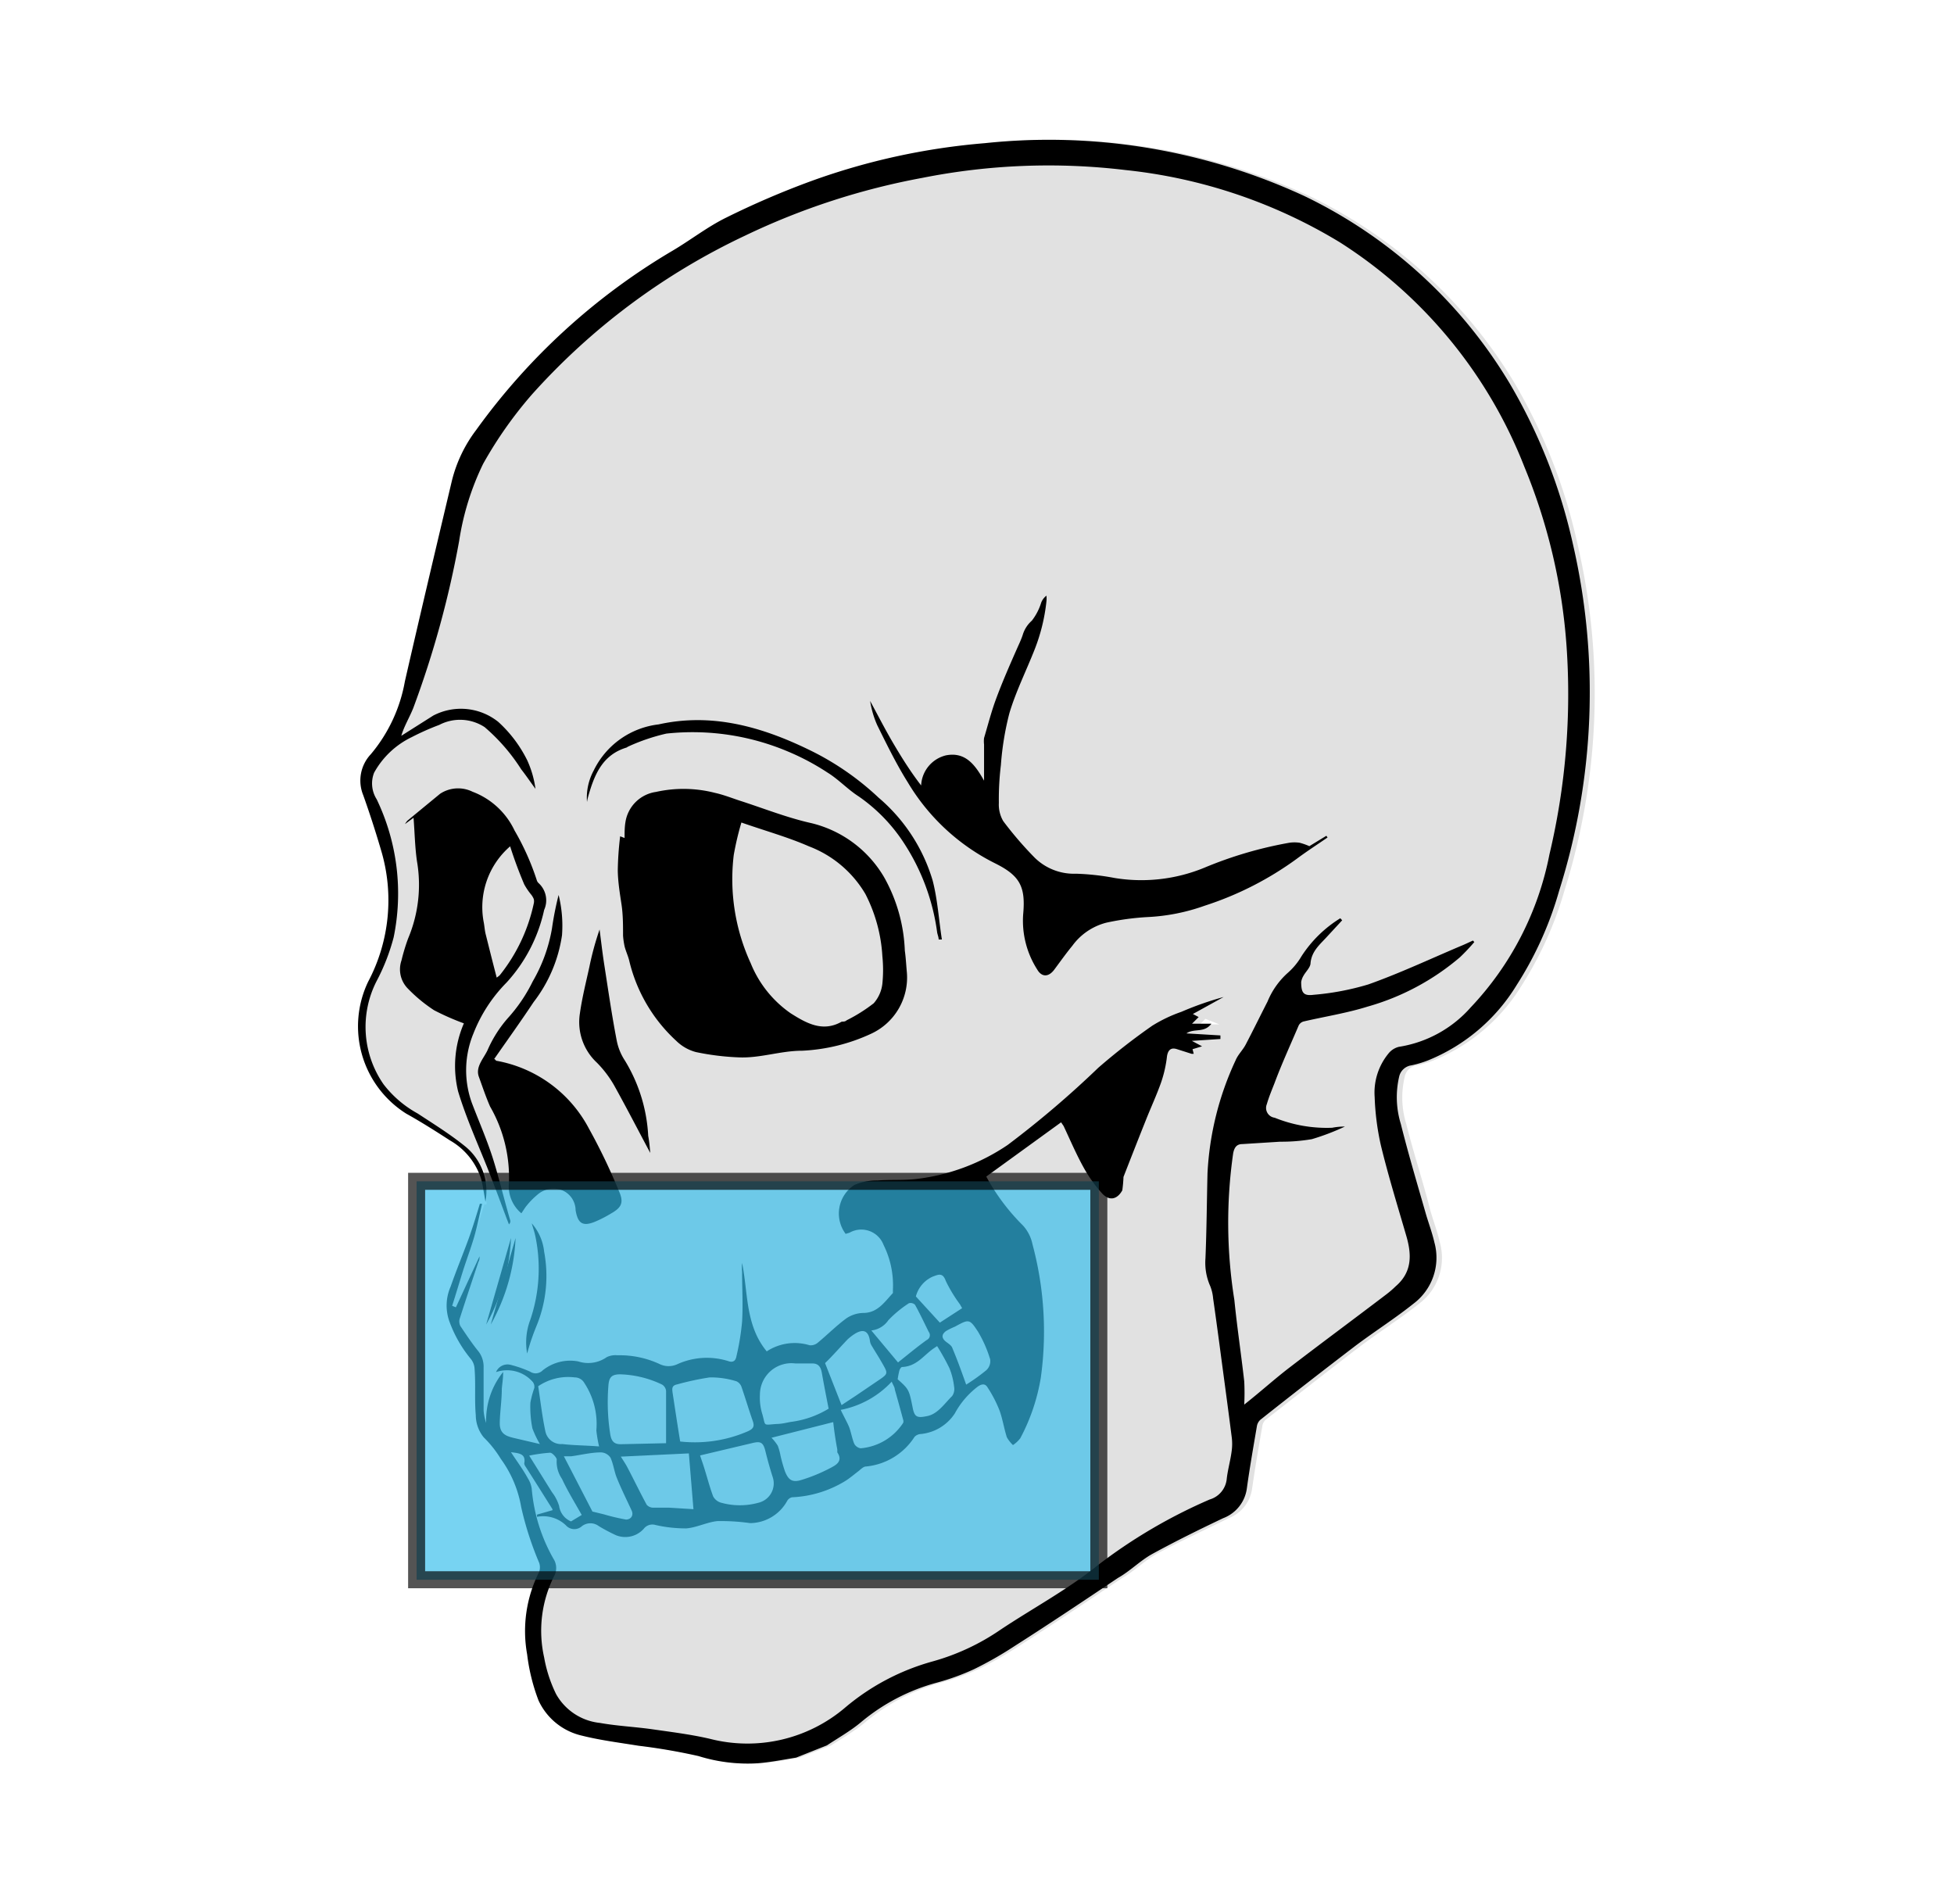
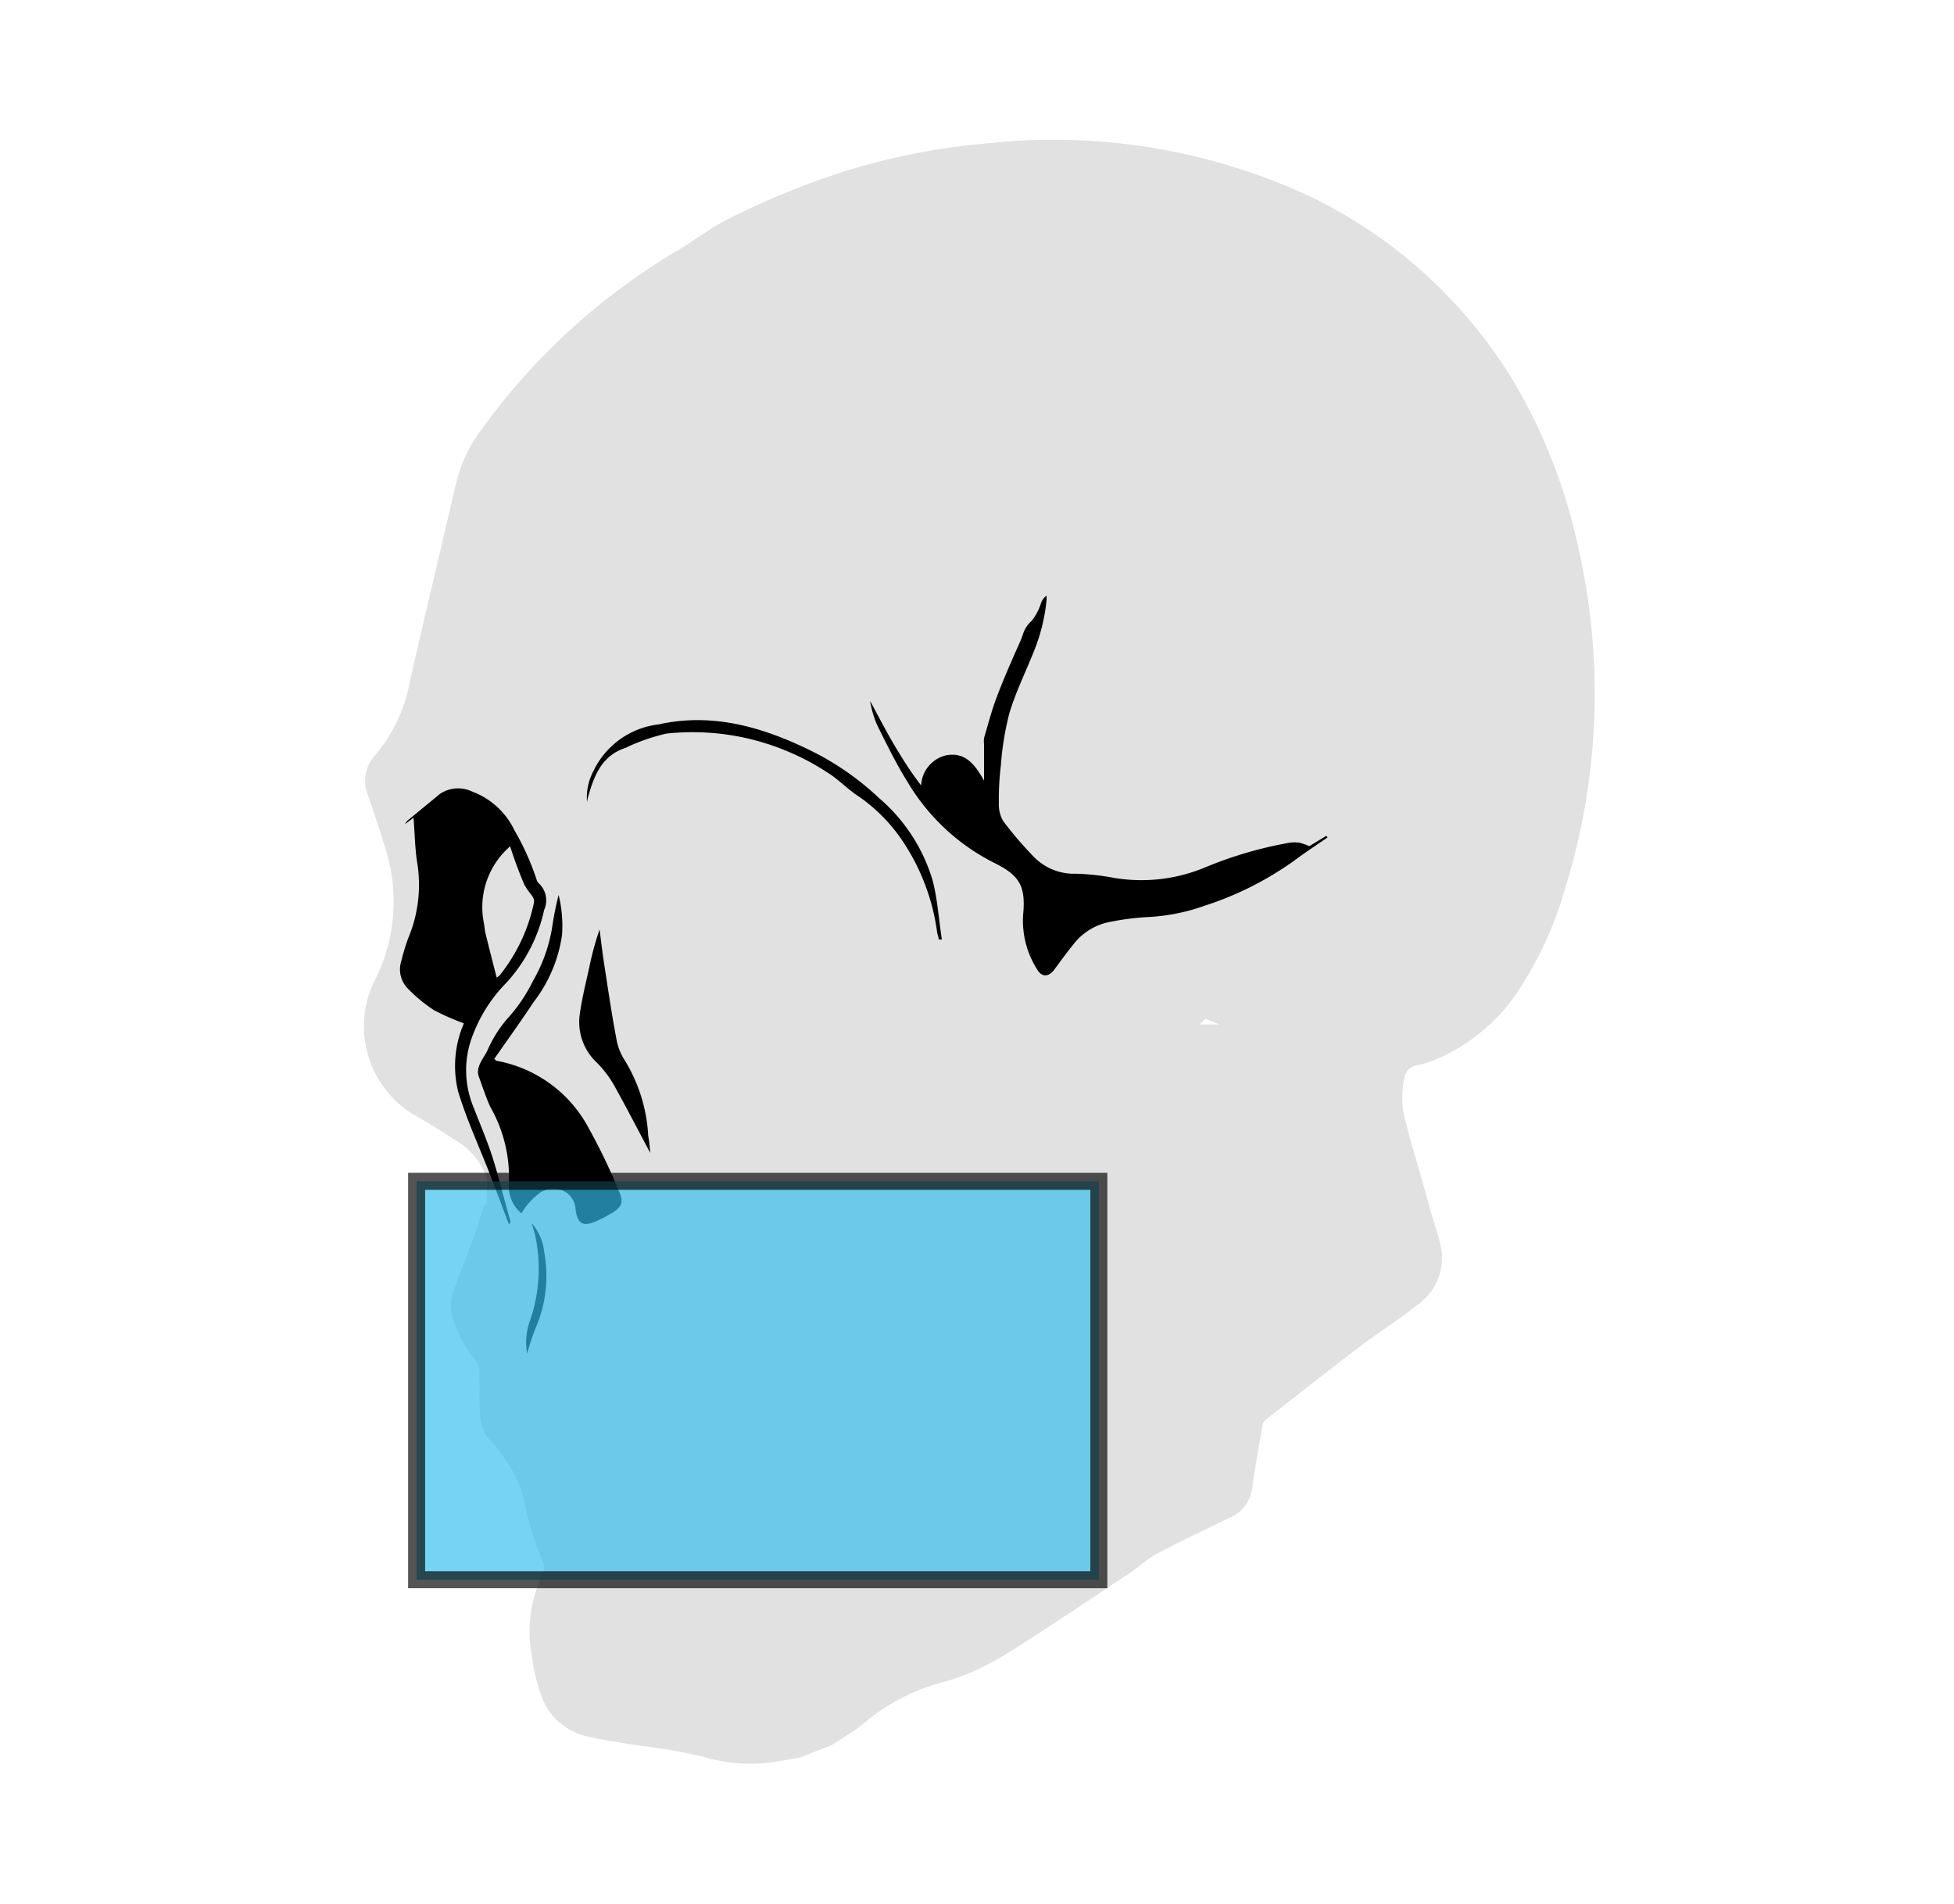
<svg xmlns="http://www.w3.org/2000/svg" id="Слой_1" data-name="Слой 1" viewBox="0 0 114.91 111.99">
  <defs>
    <style>.cls-1{fill:#e1e1e1;}.cls-2{fill:#35beeb;stroke:#000;stroke-miterlimit:10;opacity:0.67;}</style>
  </defs>
  <path class="cls-1" d="M81.07,64.45,73.4,82.59m-.54-6.15,2-17.61A4.46,4.46,0,0,1,76,57.16a4,4,0,0,0,.83-1A7.24,7.24,0,0,1,79.09,54l.12.12-.86.93c-.43.47-.94.86-1,1.58,0,.26-.29.5-.43.76a.81.81,0,0,0-.12.36c0,.63.12.83.73.75a15.57,15.57,0,0,0,3.21-.61c1.83-.65,3.6-1.48,5.39-2.24.26-.1.51-.22.76-.34l.08.09c-.28.3-.53.62-.83.89a14.5,14.5,0,0,1-5.46,2.91c-1.22.38-2.49.58-3.74.87m-7-.53a19.15,19.15,0,0,1,2.48-.87l-1.81,1,.34.18-.39.39,1.15,0M26.85,76.9l.22.09m1.58-7.61a4,4,0,0,0-1.84-2.31c-.84-.55-1.7-1.09-2.58-1.58A6.07,6.07,0,0,1,22,57.73a10.24,10.24,0,0,0,.7-7.71c-.33-1.09-.68-2.17-1.06-3.24a2.24,2.24,0,0,1,.46-2.41,9.23,9.23,0,0,0,2-4.28c.9-3.93,1.83-7.86,2.75-11.78a8.35,8.35,0,0,1,1.43-3A38.13,38.13,0,0,1,39.81,14.75c1.07-.63,2.06-1.41,3.17-1.95a48.59,48.59,0,0,1,5-2.15A39.29,39.29,0,0,1,58.18,8.42,35.77,35.77,0,0,1,77,11.53a28.47,28.47,0,0,1,12.07,11A32.4,32.4,0,0,1,92.77,32,38.64,38.64,0,0,1,92,52.38a21.34,21.34,0,0,1-2.5,5.55,10.86,10.86,0,0,1-5.18,4.42,6.14,6.14,0,0,1-1,.3.84.84,0,0,0-.71.67,5.24,5.24,0,0,0,.09,2.78c.43,1.72,1,3.43,1.43,5.14.18.61.4,1.2.54,1.81a3.37,3.37,0,0,1-1.21,3.61c-1.11.88-2.31,1.64-3.44,2.49-1.88,1.43-3.73,2.89-5.6,4.35a.59.59,0,0,0-.18.34c-.22,1.24-.43,2.48-.61,3.72a2.18,2.18,0,0,1-1.38,1.72C70.8,90,69.39,90.64,68,91.39c-.7.39-1.29,1-2,1.4-2,1.34-4,2.68-6.07,4a21.86,21.86,0,0,1-2.4,1.37,13.47,13.47,0,0,1-2.18.79,11.76,11.76,0,0,0-4.47,2.33c-.61.51-1.31.91-2,1.36l-1.88.73c-.75.12-1.49.27-2.24.33a9.7,9.7,0,0,1-3.5-.42,34.89,34.89,0,0,0-3.54-.61c-1.1-.18-2.23-.32-3.31-.59A3.72,3.72,0,0,1,31.94,100a10.89,10.89,0,0,1-.67-2.67,7.65,7.65,0,0,1,.7-4.86.79.79,0,0,0,0-.52,19,19,0,0,1-1.06-3.28,6.62,6.62,0,0,0-1.2-2.84,5.74,5.74,0,0,0-1-1.26,2.08,2.08,0,0,1-.47-1.3c-.08-.9,0-1.81-.07-2.72a1,1,0,0,0-.21-.58,7.19,7.19,0,0,1-1.28-2.27,2.72,2.72,0,0,1,.08-2c.35-1,.73-1.91,1.08-2.87.23-.65.43-1.3.64-2l.13,0" />
-   <path d="M28.86,77.89l1.46-5.09A11.36,11.36,0,0,1,28.86,77.89Z" />
-   <path d="M46.82,103.36c-.75.12-1.5.27-2.25.33a9.65,9.65,0,0,1-3.49-.42,34.89,34.89,0,0,0-3.54-.61c-1.11-.18-2.23-.32-3.31-.59A3.72,3.72,0,0,1,31.67,100,11.38,11.38,0,0,1,31,97.29a7.72,7.72,0,0,1,.71-4.86.85.85,0,0,0,0-.52,19,19,0,0,1-1.06-3.28,6.74,6.74,0,0,0-1.2-2.84,6.42,6.42,0,0,0-1-1.26,2.08,2.08,0,0,1-.47-1.3c-.08-.9,0-1.81-.07-2.72a1,1,0,0,0-.21-.58,7.42,7.42,0,0,1-1.29-2.27,2.77,2.77,0,0,1,.09-2c.35-1,.73-1.91,1.08-2.87.23-.65.43-1.3.64-2l.13,0c-.16.68-.29,1.36-.48,2s-.45,1.33-.66,2-.41,1.35-.62,2l.22.09,1.39-3h0c0,.11,0,.23-.07.34-.37,1.11-.74,2.22-1.1,3.34a.58.58,0,0,0,.05.43c.33.49.67,1,1,1.41a1.47,1.47,0,0,1,.36,1c0,.85,0,1.7,0,2.54a2.78,2.78,0,0,0,.15.74,4.53,4.53,0,0,1,1-3c0,.4-.06.72-.08,1,0,.67-.11,1.35-.12,2s.39.78.86.89l1.5.35A5.77,5.77,0,0,1,31.31,84a6.37,6.37,0,0,1-.12-1.51,5.48,5.48,0,0,1,.23-.86.47.47,0,0,0-.08-.35,2,2,0,0,0-2.17-.59.73.73,0,0,1,.85-.43,6.81,6.81,0,0,1,1.15.4.58.58,0,0,0,.74-.07A2.58,2.58,0,0,1,34,80.06a1.89,1.89,0,0,0,1.68-.25,1.17,1.17,0,0,1,.63-.11,5.56,5.56,0,0,1,2.51.53,1.21,1.21,0,0,0,1,0,4.2,4.2,0,0,1,3-.19c.27.1.43,0,.48-.25a14.51,14.51,0,0,0,.34-2.06c.06-1,0-2,0-2.94a3.05,3.05,0,0,1,0-.52c.36,1.76.18,3.66,1.45,5.2a3,3,0,0,1,2.52-.36.64.64,0,0,0,.47-.14c.57-.47,1.09-1,1.69-1.44a1.84,1.84,0,0,1,1-.32c.84,0,1.25-.65,1.74-1.17,0,0,0-.13,0-.2a5.31,5.31,0,0,0-.55-2.63,1.4,1.4,0,0,0-2-.72l-.23.07a2,2,0,0,1,.52-2.88,3.32,3.32,0,0,1,1.35-.26c.77-.06,1.55,0,2.31-.09a12.1,12.1,0,0,0,5.35-2,57.78,57.78,0,0,0,5.33-4.54,37.91,37.91,0,0,1,3.17-2.47,8.5,8.5,0,0,1,1.72-.82,18.64,18.64,0,0,1,2.48-.87l-1.81,1,.34.18-.39.39,1.14,0c-.43.57-1,.25-1.47.57l2,.12v.21l-1.68.11.6.32-.56.17.07.27c-.06,0-.1,0-.13,0l-.88-.28c-.34-.1-.5.07-.56.41a7.21,7.21,0,0,1-.34,1.53c-.27.77-.62,1.52-.92,2.28-.44,1.1-.87,2.2-1.3,3.3A8.16,8.16,0,0,1,66,70c-.3.54-.76.64-1.18.19a8.18,8.18,0,0,1-1.11-1.56c-.43-.78-.78-1.6-1.16-2.41L62.4,66,58,69.19a12.33,12.33,0,0,0,2.16,2.88,2.34,2.34,0,0,1,.56,1.11A19.76,19.76,0,0,1,61.21,81,11.51,11.51,0,0,1,60,84.58a1.84,1.84,0,0,1-.43.4,1.92,1.92,0,0,1-.36-.46c-.17-.53-.25-1.09-.44-1.6a7.42,7.42,0,0,0-.7-1.34c-.14-.23-.35-.21-.62,0a4.91,4.91,0,0,0-1.3,1.54,2.7,2.7,0,0,1-2,1.21.54.54,0,0,0-.37.17,3.82,3.82,0,0,1-2.85,1.74c-.17,0-.33.19-.48.3s-.5.41-.77.57a6.53,6.53,0,0,1-3.1.94.43.43,0,0,0-.28.2,2.52,2.52,0,0,1-2.18,1.32h0a12.46,12.46,0,0,0-1.92-.12c-.62.06-1.22.38-1.84.43a8,8,0,0,1-1.81-.2.64.64,0,0,0-.69.22,1.46,1.46,0,0,1-1.64.38,10.32,10.32,0,0,1-1-.53.82.82,0,0,0-1,0,.66.66,0,0,1-.94-.05,1.93,1.93,0,0,0-1.7-.5l0-.13.91-.26,0-.06c-.53-.84-1.06-1.69-1.6-2.53a.35.35,0,0,1-.06-.16c.1-.56-.27-.6-.78-.66.37.57.7,1,1,1.55a1.51,1.51,0,0,1,.22.6,10,10,0,0,0,1.28,4.12,1,1,0,0,1,.07.95A7.17,7.17,0,0,0,32,97.47a8.08,8.08,0,0,0,.7,2.15,3.35,3.35,0,0,0,2.58,1.7c1,.18,2.09.23,3.13.38s2.26.3,3.36.56a8.86,8.86,0,0,0,7.94-1.85,13.55,13.55,0,0,1,5.11-2.7,13.34,13.34,0,0,0,4-1.86c1.92-1.28,4-2.39,5.76-3.82a30.92,30.92,0,0,1,6.56-3.85,1.4,1.4,0,0,0,1-1.2c.06-.55.22-1.09.29-1.64a3.1,3.1,0,0,0,0-.86c-.23-1.82-.48-3.63-.72-5.45-.12-.89-.24-1.78-.37-2.68a2.52,2.52,0,0,0-.17-.72A3.37,3.37,0,0,1,70.89,74c.07-1.68.08-3.36.12-5a17.75,17.75,0,0,1,1.65-6.64c.14-.34.42-.6.59-.92.44-.84.86-1.7,1.29-2.54a4.6,4.6,0,0,1,1.17-1.67,4,4,0,0,0,.83-1A7.24,7.24,0,0,1,78.82,54l.11.12-.86.93c-.42.47-.93.86-1,1.58,0,.26-.28.5-.42.76a1,1,0,0,0-.13.36c0,.63.13.83.74.75a15.57,15.57,0,0,0,3.21-.61c1.83-.65,3.6-1.48,5.39-2.24.25-.1.5-.22.76-.34l.08.09a11.78,11.78,0,0,1-.84.89,14.39,14.39,0,0,1-5.45,2.91c-1.22.38-2.5.58-3.75.87a.46.46,0,0,0-.29.24c-.48,1.13-1,2.26-1.42,3.39-.16.41-.33.81-.45,1.23a.58.58,0,0,0,.46.8,8.18,8.18,0,0,0,3.38.59,3.74,3.74,0,0,1,.75-.07,13.82,13.82,0,0,1-1.94.74,10.57,10.57,0,0,1-1.87.15l-2.22.14c-.32,0-.47.18-.54.54a28.7,28.7,0,0,0,.07,8.63c.16,1.6.4,3.19.58,4.78a13.27,13.27,0,0,1,0,1.37c1-.79,1.8-1.52,2.69-2.2,1.89-1.45,3.8-2.86,5.69-4.3a5.82,5.82,0,0,0,.53-.46c1-.86.93-1.92.61-3-.51-1.75-1.05-3.5-1.48-5.27a15.24,15.24,0,0,1-.37-2.86,3.62,3.62,0,0,1,.8-2.54,1.12,1.12,0,0,1,.63-.41,7.09,7.09,0,0,0,4.22-2.32,18.11,18.11,0,0,0,4.63-9,40.78,40.78,0,0,0,1-12.31,33.83,33.83,0,0,0-2.48-10.49A27.5,27.5,0,0,0,78.81,14.26,30.34,30.34,0,0,0,66.19,10a38.05,38.05,0,0,0-11.95.46,41.5,41.5,0,0,0-10.43,3.4A39.31,39.31,0,0,0,31.28,23.2a24.17,24.17,0,0,0-2.87,4.08A15.76,15.76,0,0,0,27,31.82a57.58,57.58,0,0,1-2.69,9.8c-.22.56-.55,1.09-.71,1.65l1.88-1.19a3.51,3.51,0,0,1,3.82.37A7.6,7.6,0,0,1,31,44.7a5.94,5.94,0,0,1,.49,1.69c-.28-.38-.55-.78-.84-1.15a11.06,11.06,0,0,0-2.15-2.48,2.64,2.64,0,0,0-2.67-.13,14.75,14.75,0,0,0-1.62.72A5,5,0,0,0,22,45.44,1.73,1.73,0,0,0,22.15,47a12.8,12.8,0,0,1,1,8.12,12,12,0,0,1-1,2.57,5.91,5.91,0,0,0,.41,6.08,6.42,6.42,0,0,0,2,1.71c.93.61,1.88,1.2,2.74,1.89a3.39,3.39,0,0,1,1.25,3.3c-.09-.47-.14-.89-.24-1.29a4,4,0,0,0-1.84-2.31c-.85-.55-1.7-1.09-2.58-1.58a6.07,6.07,0,0,1-2.24-7.76A10.23,10.23,0,0,0,22.41,50q-.48-1.64-1.05-3.24a2.26,2.26,0,0,1,.45-2.41,9.13,9.13,0,0,0,2-4.28c.9-3.93,1.83-7.86,2.76-11.78a8.19,8.19,0,0,1,1.43-3A38,38,0,0,1,39.54,14.75c1.07-.63,2.06-1.41,3.16-1.95a49.53,49.53,0,0,1,5-2.15A39.37,39.37,0,0,1,57.91,8.42a35.79,35.79,0,0,1,18.8,3.11,28.44,28.44,0,0,1,12.06,11A32.42,32.42,0,0,1,92.5,32a38.75,38.75,0,0,1-.81,20.38,20.7,20.7,0,0,1-2.5,5.55A10.88,10.88,0,0,1,84,62.35a6.14,6.14,0,0,1-1,.3.86.86,0,0,0-.72.67,5.35,5.35,0,0,0,.1,2.78c.43,1.72.94,3.43,1.43,5.14.17.61.4,1.2.54,1.81a3.38,3.38,0,0,1-1.22,3.61c-1.1.88-2.3,1.64-3.43,2.49C77.83,80.58,76,82,74.11,83.5a.67.67,0,0,0-.19.34c-.21,1.24-.43,2.48-.6,3.72a2.18,2.18,0,0,1-1.39,1.72c-1.41.67-2.81,1.36-4.18,2.11-.7.39-1.29,1-2,1.4-2,1.34-4,2.68-6.07,4a21.86,21.86,0,0,1-2.4,1.37,13.83,13.83,0,0,1-2.18.79,11.68,11.68,0,0,0-4.47,2.33c-.61.51-1.32.91-2,1.36ZM40,84.77a7.81,7.81,0,0,0,4-.61c.3-.14.38-.28.27-.59-.23-.66-.43-1.33-.66-2a.57.57,0,0,0-.3-.34A5.09,5.09,0,0,0,41.74,81a16.28,16.28,0,0,0-1.91.41c-.32.06-.31.24-.28.47C39.69,82.79,39.83,83.74,40,84.77Zm-.83.1c0-1.1,0-2.09,0-3.08a.5.5,0,0,0-.24-.37,6.1,6.1,0,0,0-2.45-.6c-.5,0-.66.16-.7.65a12.15,12.15,0,0,0,.11,2.89c.07.4.23.57.61.57Zm2,.72c.08.25.18.52.26.79.17.54.31,1.09.51,1.62a.76.76,0,0,0,.47.37,4.11,4.11,0,0,0,2.2,0,1.17,1.17,0,0,0,.83-1.51c-.16-.5-.3-1-.43-1.53s-.3-.58-.76-.47Zm7.56-2.75c-.15-.76-.28-1.43-.4-2.11-.06-.33-.19-.55-.56-.55s-.67,0-1,0A1.85,1.85,0,0,0,44.69,82a3.27,3.27,0,0,0,.14,1.16c.21.72,0,.64.84.58.28,0,.55-.07.82-.12A5.64,5.64,0,0,0,48.73,82.84Zm-13.5,2.22a8,8,0,0,1-.16-.94,4.38,4.38,0,0,0-.7-2.78.65.65,0,0,0-.58-.34,3.13,3.13,0,0,0-2.14.52c.13.84.23,1.75.42,2.64a.94.94,0,0,0,1,.76C33.75,85,34.48,85,35.23,85.06Zm5.55,3.69-.27-3.28-4,.19c.17.27.3.46.4.66.38.72.73,1.45,1.12,2.17a.51.51,0,0,0,.35.17c.31,0,.63,0,.94,0ZM49,83.63l-3.63.92a2.73,2.73,0,0,1,.37.47,3.53,3.53,0,0,1,.16.58,8.89,8.89,0,0,0,.26.92c.2.51.43.67.94.52a9.68,9.68,0,0,0,1.73-.71c.33-.17.76-.4.41-.92,0,0,0-.12,0-.17C49.14,84.71,49.06,84.18,49,83.63Zm.49-1,.85-.56,1.37-.93c.5-.34.51-.38.22-.89s-.46-.76-.69-1.15a.68.68,0,0,1-.08-.24c-.08-.58-.37-.73-.86-.44a3,3,0,0,0-.45.34c-.46.48-.91,1-1.33,1.4ZM34.84,88.89l.66.16a12.42,12.42,0,0,0,1.31.31c.3,0,.46-.25.34-.52-.29-.63-.6-1.25-.86-1.89-.17-.4-.21-.84-.39-1.23a.71.71,0,0,0-.55-.31c-.59,0-1.17.15-1.76.23l-.43,0Zm17.95-7.78c.66.59.67.61.88,1.66.11.58.27.63.88.5s1-.74,1.44-1.17a.71.71,0,0,0,.12-.54,4.11,4.11,0,0,0-.28-1.11,13.63,13.63,0,0,0-.72-1.29l-.18.12c-.6.4-1,1.07-1.88,1.11-.06,0-.14.13-.16.21A4.59,4.59,0,0,0,52.79,81.11Zm-3.35,1.8c.21.44.38.73.49,1s.18.7.31,1a.52.52,0,0,0,.37.26,3.32,3.32,0,0,0,2.5-1.49.28.28,0,0,0,0-.2c-.16-.59-.32-1.18-.49-1.77,0-.14-.11-.27-.18-.46A5.5,5.5,0,0,1,49.44,82.91Zm3.37-2.79c.52-.41,1.09-.89,1.69-1.32a.31.31,0,0,0,.12-.47c-.27-.54-.52-1.08-.81-1.6a.37.37,0,0,0-.36-.09,6.59,6.59,0,0,0-1.21,1,1.39,1.39,0,0,1-1,.6Zm4,1.31A11.36,11.36,0,0,0,58,80.58a.73.73,0,0,0,.23-.64,7.31,7.31,0,0,0-.71-1.62c-.51-.78-.54-.75-1.37-.3a4,4,0,0,0-.51.25c-.29.21-.27.43,0,.64.13.1.31.21.36.35C56.31,80,56.55,80.67,56.82,81.43Zm-.23-4.5-.13-.23a8.48,8.48,0,0,1-.83-1.37c-.18-.52-.45-.37-.76-.26a1.77,1.77,0,0,0-1,1.17l1.41,1.54ZM34.21,89.09c-.4-.71-.82-1.39-1.16-2.12a1.77,1.77,0,0,1-.31-1.14c0-.11-.26-.4-.39-.4a9.37,9.37,0,0,0-1.23.17l1.34,2.15a2.51,2.51,0,0,1,.42.81,1.16,1.16,0,0,0,.7.91Z" />
-   <path d="M36.47,49.18l.26.1c0-.32,0-.63.05-.93a2.12,2.12,0,0,1,1.8-1.78,7.44,7.44,0,0,1,3.48.06c.5.11,1,.31,1.46.46,1.4.45,2.77,1,4.21,1.32A6.81,6.81,0,0,1,52,51.6a9.52,9.52,0,0,1,1.21,4.3c.06.42.08.85.12,1.27a3.64,3.64,0,0,1-2.1,3.62,10.82,10.82,0,0,1-4.06,1c-1.27,0-2.48.45-3.74.39a15,15,0,0,1-2.5-.31,2.6,2.6,0,0,1-1.16-.66A9.32,9.32,0,0,1,37,56.48c-.07-.28-.2-.55-.27-.83a4.55,4.55,0,0,1-.09-.63c0-.61,0-1.23-.09-1.83s-.21-1.31-.22-2A18.59,18.59,0,0,1,36.47,49.18Zm7.13-.81a17.23,17.23,0,0,0-.45,1.91,11.83,11.83,0,0,0,1,6.37,6.58,6.58,0,0,0,2.35,2.94c.92.58,1.88,1.13,3,.49.09,0,.21,0,.29-.08a9.41,9.41,0,0,0,1.59-1,2.09,2.09,0,0,0,.51-1.15,8,8,0,0,0,0-1.62,9.12,9.12,0,0,0-1-3.66,6.55,6.55,0,0,0-3.32-2.8C46.34,49.23,45,48.86,43.6,48.37Z" />
  <path d="M77,49.76l1-.61.07.1c-.61.42-1.23.82-1.82,1.26a19.13,19.13,0,0,1-5.4,2.75,11.6,11.6,0,0,1-3.37.67,15.3,15.3,0,0,0-2.42.33,3.57,3.57,0,0,0-2,1.36c-.37.45-.71.93-1.06,1.4s-.75.43-1,0a5.32,5.32,0,0,1-.83-3.25c.15-1.62-.18-2.27-1.65-3A12.44,12.44,0,0,1,53.38,46c-.67-1.07-1.23-2.22-1.79-3.35a5.63,5.63,0,0,1-.42-1.43c.46.85.9,1.71,1.39,2.54s1,1.64,1.61,2.43a1.91,1.91,0,0,1,1.46-1.77c1.13-.22,1.71.54,2.24,1.49,0-.78,0-1.46,0-2.13a1.61,1.61,0,0,1,0-.38c.23-.77.43-1.56.71-2.31.37-1,.81-2,1.22-2.93.12-.27.25-.54.34-.81a1.8,1.8,0,0,1,.54-.85,3.33,3.33,0,0,0,.55-1.06.92.92,0,0,1,.31-.41,1.74,1.74,0,0,1,0,.32,10.85,10.85,0,0,1-.71,2.88c-.49,1.24-1.09,2.44-1.47,3.71a17,17,0,0,0-.5,3.05,16.67,16.67,0,0,0-.12,2.23A1.92,1.92,0,0,0,59,48.29a21.15,21.15,0,0,0,1.85,2.15,3.29,3.29,0,0,0,2.43.94,14.47,14.47,0,0,1,2.26.25,9.73,9.73,0,0,0,5.28-.6,23.53,23.53,0,0,1,5-1.47,2.09,2.09,0,0,1,.61,0A3.72,3.72,0,0,1,77,49.76Z" />
  <path d="M24.32,48.09l-.5.37,0,0a1,1,0,0,1,.14-.2l1.92-1.58a1.92,1.92,0,0,1,1.91-.12,4.48,4.48,0,0,1,2.47,2.28,15,15,0,0,1,1.3,2.9.4.4,0,0,0,.11.19A1.37,1.37,0,0,1,32,53.51a9.23,9.23,0,0,1-2.21,4.27,8.84,8.84,0,0,0-1.95,3,5.66,5.66,0,0,0-.08,4.11c.42,1.1.9,2.19,1.25,3.31s.65,2.39,1,3.58a.25.25,0,0,1-.08.22l-.13-.33c-.31-.83-.62-1.66-.94-2.49-.65-1.68-1.41-3.31-1.92-5a6.31,6.31,0,0,1,.34-4,14.8,14.8,0,0,1-1.75-.77A8.85,8.85,0,0,1,24,58.15a1.61,1.61,0,0,1-.39-1.67A11.52,11.52,0,0,1,24,55.19a8.13,8.13,0,0,0,.52-4.55C24.4,49.8,24.39,49,24.32,48.09ZM30,49.77a4.73,4.73,0,0,0-1.56,4.43c.05.24.06.49.12.73.21.84.42,1.68.65,2.56a1.63,1.63,0,0,0,.18-.14,10.12,10.12,0,0,0,2-4.22.57.57,0,0,0,0-.26,1.07,1.07,0,0,0-.16-.27,3.83,3.83,0,0,1-.4-.59C30.52,51.28,30.24,50.53,30,49.77Z" />
  <path d="M32.85,52.63a7.49,7.49,0,0,1,.2,2.37,8.42,8.42,0,0,1-1.67,3.93c-.75,1.13-1.54,2.23-2.32,3.35.06,0,.09.09.13.1a7.68,7.68,0,0,1,5.45,4A34.7,34.7,0,0,1,36.38,70c.32.7.2,1-.46,1.37a6.93,6.93,0,0,1-.94.48c-.72.29-1,.09-1.13-.68A1.29,1.29,0,0,0,33.07,70a1.43,1.43,0,0,0-1.48.27,4.48,4.48,0,0,0-.61.62c-.11.13-.2.29-.32.46a2.07,2.07,0,0,1-.73-1.8,8.36,8.36,0,0,0-1.11-4.48c-.25-.57-.45-1.17-.66-1.75s.28-1.07.51-1.56a7.22,7.22,0,0,1,1.18-1.87,9.32,9.32,0,0,0,1.48-2.18,9.3,9.3,0,0,0,1.13-3.11A18.87,18.87,0,0,1,32.85,52.63Z" />
  <path d="M34.52,47.16a3.35,3.35,0,0,1,.39-1.84,4.87,4.87,0,0,1,3.82-2.72c3.1-.69,6,.12,8.76,1.45a16.33,16.33,0,0,1,4.18,2.86,10.2,10.2,0,0,1,3.18,4.88c.29,1.13.36,2.31.54,3.46l-.19,0c0-.15-.07-.29-.09-.43a12.66,12.66,0,0,0-1.93-5.21,9.89,9.89,0,0,0-2.69-2.78c-.64-.41-1.18-1-1.83-1.4a14.2,14.2,0,0,0-2.31-1.23,14.39,14.39,0,0,0-7.16-1.06,11.61,11.61,0,0,0-2.22.75.75.75,0,0,0-.12.07c-1.43.43-1.9,1.61-2.26,2.88A2.86,2.86,0,0,0,34.52,47.16Z" />
  <path d="M38.24,67.8c-.71-1.33-1.4-2.67-2.14-4a6.45,6.45,0,0,0-1-1.31,3.26,3.26,0,0,1-1-2.88c.13-.93.36-1.84.56-2.75a17.51,17.51,0,0,1,.6-2.2c.09.7.17,1.4.28,2.1.23,1.48.45,3,.73,4.44a3.26,3.26,0,0,0,.48,1.17,9.43,9.43,0,0,1,1.37,4.43C38.19,67.16,38.21,67.49,38.24,67.8Z" />
  <path d="M31,79.6a3.75,3.75,0,0,1,.19-2,9.37,9.37,0,0,0,.3-4.87c-.05-.25-.13-.48-.22-.79A3,3,0,0,1,32,73.61,7.7,7.7,0,0,1,31.54,78C31.33,78.52,31.16,79,31,79.6Z" />
-   <path d="M28.59,77.89l1.46-5.09A11.36,11.36,0,0,1,28.59,77.89Z" />
  <rect class="cls-2" x="24.5" y="69.47" width="40.12" height="23.43" />
</svg>